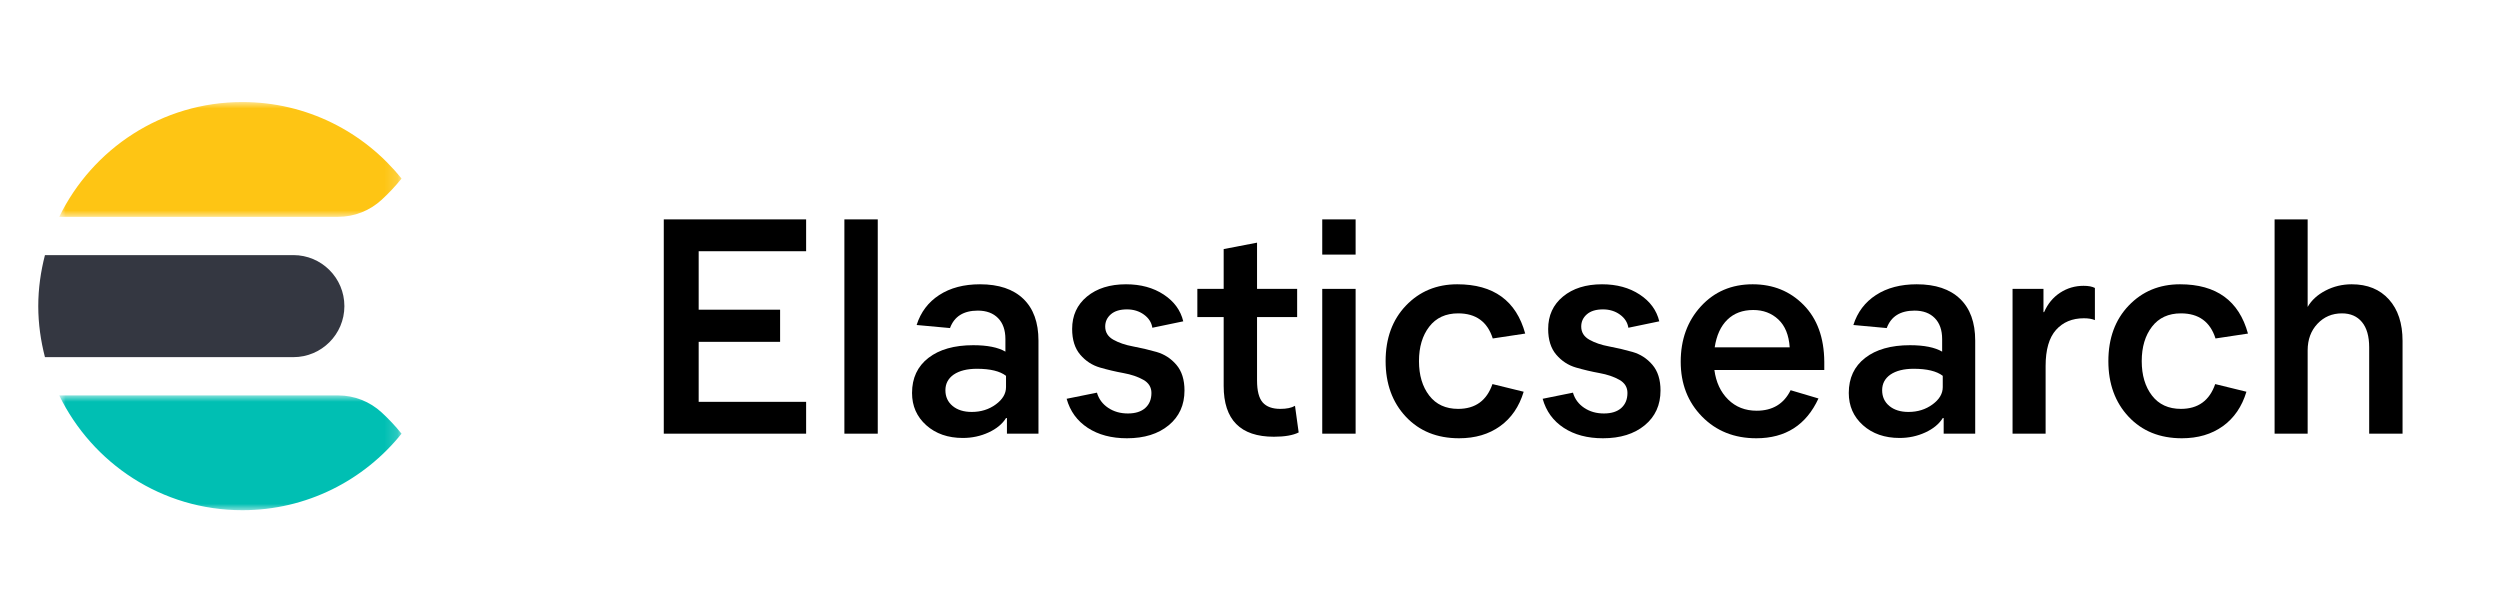
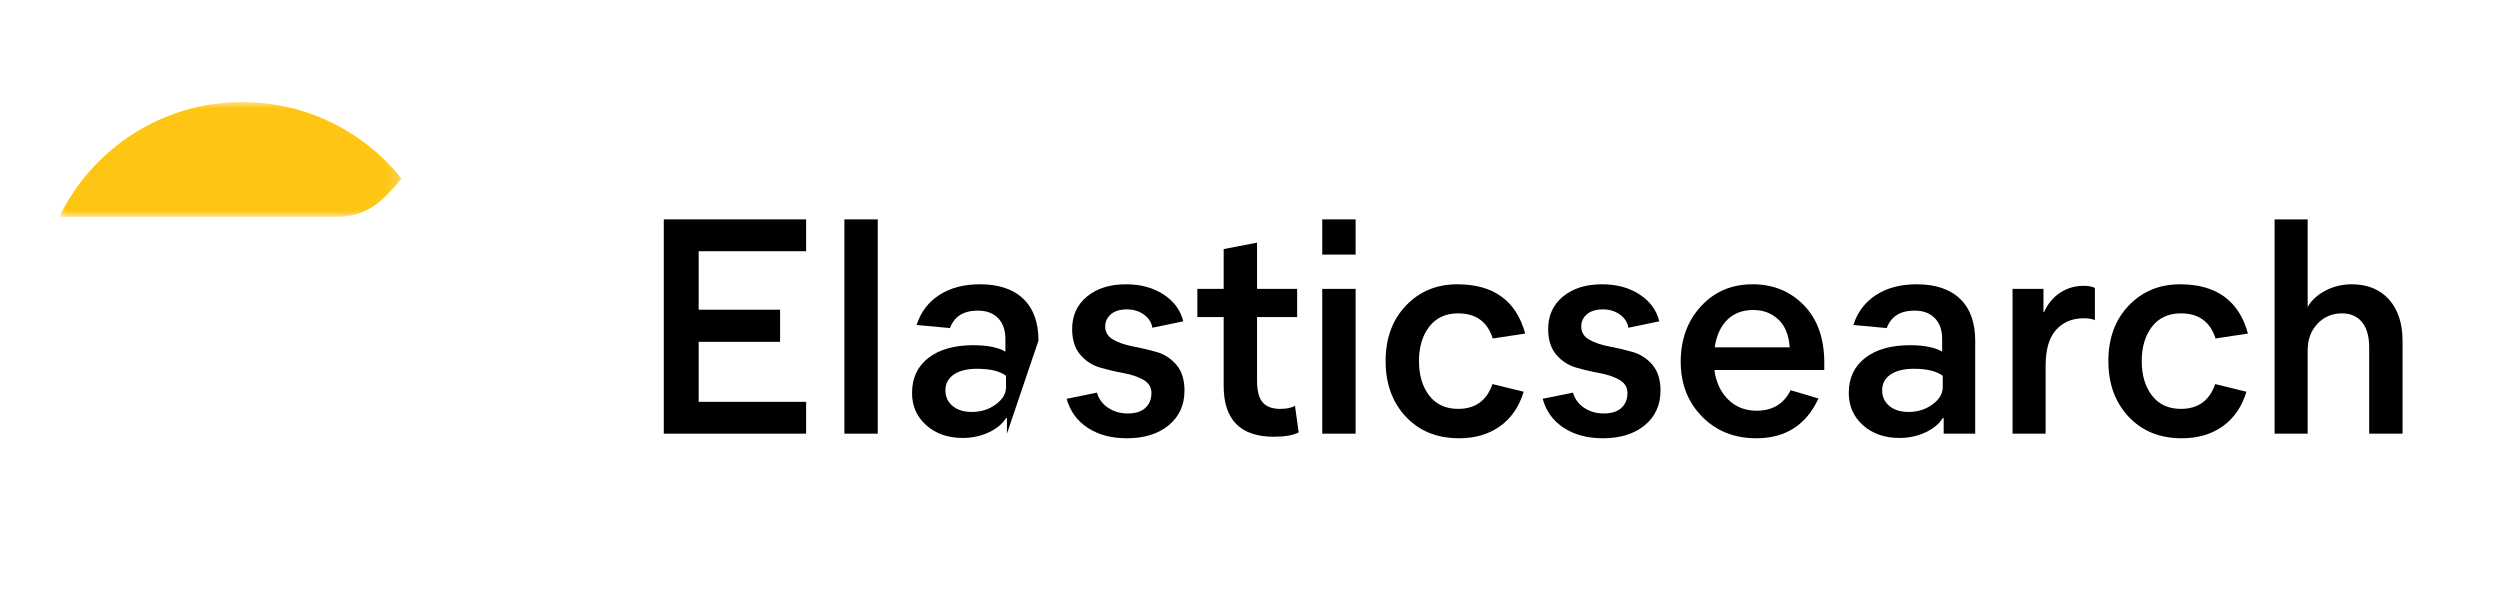
<svg xmlns="http://www.w3.org/2000/svg" xmlns:xlink="http://www.w3.org/1999/xlink" width="196px" height="48px" viewBox="0 0 196 48" version="1.1">
  <title>ElasticSearchLogo Copy</title>
  <defs>
    <polygon id="path-1" points="-5.55111512e-16 2.77122075e-16 26.835 2.77122075e-16 26.835 9 -5.55111512e-16 9" />
    <polygon id="path-3" points="-7.77156117e-16 4.40728183e-17 26.835 4.40728183e-17 26.835 9 -7.77156117e-16 9" />
  </defs>
  <g id="LogoClouds" stroke="none" stroke-width="1" fill="none" fill-rule="evenodd">
    <g id="ElasticSearchLogo-Copy-2" transform="translate(3, 8)">
      <g id="logo-elasticsearch-32-color">
-         <path d="M0,16 C0,17.384 0.194,18.719 0.524,20 L20,20 C22.209,20 24,18.209 24,16 C24,13.79 22.209,12 20,12 L0.524,12 C0.194,13.28 0,14.616 0,16" id="Fill-1" fill="#343741" fill-rule="nonzero" />
        <g id="Fill-3-Clipped" transform="translate(1.644, -0)">
          <mask id="mask-2" fill="white">
            <use xlink:href="#path-1" />
          </mask>
          <g id="path-1" />
          <path d="M25.28,7.661 C25.839,7.146 26.359,6.593 26.836,6 C23.903,2.345 19.406,2.77122075e-16 14.356,2.77122075e-16 C8.035,2.77122075e-16 2.595,3.677 -5.55111512e-16,9 L21.867,9 C23.133,9 24.35,8.519 25.28,7.661" id="Fill-3" fill="#FEC514" fill-rule="nonzero" mask="url(#mask-2)" />
        </g>
        <g id="Fill-6-Clipped" transform="translate(1.644, 23)">
          <mask id="mask-4" fill="white">
            <use xlink:href="#path-3" />
          </mask>
          <g id="path-3" />
-           <path d="M21.867,4.40728183e-17 L-7.77156117e-16,4.40728183e-17 C2.596,5.322 8.035,9 14.356,9 C19.406,9 23.903,6.654 26.836,3 C26.359,2.406 25.839,1.853 25.28,1.338 C24.35,0.479 23.133,4.40728183e-17 21.867,4.40728183e-17" id="Fill-6" fill="#00BFB3" fill-rule="nonzero" mask="url(#mask-4)" />
        </g>
      </g>
      <g id="Elasticsearch" transform="translate(49.04, 9.2)" fill="#000000" fill-rule="nonzero">
        <polygon id="Path" points="0 0 11.16 0 11.16 2.496 2.736 2.496 2.736 7.08 9.12 7.08 9.12 9.6 2.736 9.6 2.736 14.304 11.16 14.304 11.16 16.8 0 16.8" />
        <polygon id="Path" points="14.16 16.8 14.16 0 16.776 0 16.776 16.8" />
-         <path d="M29.376,9.504 L29.376,16.8 L26.904,16.8 L26.904,15.576 L26.832,15.576 C26.544,16.04 26.088,16.416 25.464,16.704 C24.84,16.992 24.168,17.136 23.448,17.136 C22.28,17.136 21.324,16.804 20.58,16.14 C19.836,15.476 19.464,14.632 19.464,13.608 C19.464,12.44 19.892,11.524 20.748,10.86 C21.604,10.196 22.776,9.864 24.264,9.864 C25.368,9.864 26.208,10.032 26.784,10.368 L26.784,9.384 C26.784,8.68 26.592,8.132 26.208,7.74 C25.824,7.348 25.296,7.152 24.624,7.152 C23.504,7.152 22.776,7.608 22.44,8.52 L19.824,8.28 C20.144,7.272 20.736,6.488 21.6,5.928 C22.464,5.368 23.528,5.088 24.792,5.088 C26.264,5.088 27.396,5.468 28.188,6.228 C28.98,6.988 29.376,8.08 29.376,9.504 Z M22.728,12.168 C22.296,12.472 22.08,12.88 22.08,13.392 C22.08,13.904 22.268,14.316 22.644,14.628 C23.02,14.94 23.52,15.096 24.144,15.096 C24.864,15.096 25.492,14.9 26.028,14.508 C26.564,14.116 26.832,13.664 26.832,13.152 L26.832,12.264 C26.352,11.896 25.592,11.712 24.552,11.712 C23.784,11.712 23.176,11.864 22.728,12.168 Z" id="Shape" />
+         <path d="M29.376,9.504 L26.904,16.8 L26.904,15.576 L26.832,15.576 C26.544,16.04 26.088,16.416 25.464,16.704 C24.84,16.992 24.168,17.136 23.448,17.136 C22.28,17.136 21.324,16.804 20.58,16.14 C19.836,15.476 19.464,14.632 19.464,13.608 C19.464,12.44 19.892,11.524 20.748,10.86 C21.604,10.196 22.776,9.864 24.264,9.864 C25.368,9.864 26.208,10.032 26.784,10.368 L26.784,9.384 C26.784,8.68 26.592,8.132 26.208,7.74 C25.824,7.348 25.296,7.152 24.624,7.152 C23.504,7.152 22.776,7.608 22.44,8.52 L19.824,8.28 C20.144,7.272 20.736,6.488 21.6,5.928 C22.464,5.368 23.528,5.088 24.792,5.088 C26.264,5.088 27.396,5.468 28.188,6.228 C28.98,6.988 29.376,8.08 29.376,9.504 Z M22.728,12.168 C22.296,12.472 22.08,12.88 22.08,13.392 C22.08,13.904 22.268,14.316 22.644,14.628 C23.02,14.94 23.52,15.096 24.144,15.096 C24.864,15.096 25.492,14.9 26.028,14.508 C26.564,14.116 26.832,13.664 26.832,13.152 L26.832,12.264 C26.352,11.896 25.592,11.712 24.552,11.712 C23.784,11.712 23.176,11.864 22.728,12.168 Z" id="Shape" />
        <path d="M36.312,17.16 C35.096,17.16 34.072,16.888 33.24,16.344 C32.408,15.8 31.856,15.04 31.584,14.064 L33.96,13.584 C34.104,14.08 34.396,14.476 34.836,14.772 C35.276,15.068 35.792,15.216 36.384,15.216 C36.976,15.216 37.432,15.072 37.752,14.784 C38.072,14.496 38.232,14.104 38.232,13.608 C38.232,13.16 38.02,12.816 37.596,12.576 C37.172,12.336 36.652,12.16 36.036,12.048 C35.42,11.936 34.808,11.792 34.2,11.616 C33.592,11.44 33.076,11.104 32.652,10.608 C32.228,10.112 32.016,9.44 32.016,8.592 C32.016,7.536 32.404,6.688 33.18,6.048 C33.956,5.408 34.976,5.088 36.24,5.088 C37.392,5.088 38.376,5.356 39.192,5.892 C40.008,6.428 40.52,7.128 40.728,7.992 L38.304,8.496 C38.24,8.08 38.02,7.736 37.644,7.464 C37.268,7.192 36.824,7.056 36.312,7.056 C35.768,7.056 35.348,7.184 35.052,7.44 C34.756,7.696 34.608,8.016 34.608,8.4 C34.608,8.848 34.82,9.192 35.244,9.432 C35.668,9.672 36.184,9.848 36.792,9.96 C37.4,10.072 38.012,10.216 38.628,10.392 C39.244,10.568 39.764,10.904 40.188,11.4 C40.612,11.896 40.824,12.568 40.824,13.416 C40.824,14.552 40.412,15.46 39.588,16.14 C38.764,16.82 37.672,17.16 36.312,17.16 Z" id="Path" />
        <path d="M47.832,17.04 C45.208,17.04 43.896,15.712 43.896,13.056 L43.896,7.656 L41.832,7.656 L41.832,5.448 L43.896,5.448 L43.896,2.328 L46.512,1.824 L46.512,5.448 L49.656,5.448 L49.656,7.656 L46.512,7.656 L46.512,12.624 C46.512,13.44 46.66,14.016 46.956,14.352 C47.252,14.688 47.712,14.856 48.336,14.856 C48.832,14.856 49.216,14.776 49.488,14.616 L49.776,16.704 C49.328,16.928 48.68,17.04 47.832,17.04 Z" id="Path" />
        <path d="M54.24,0 L54.24,2.76 L51.624,2.76 L51.624,0 L54.24,0 Z M54.24,5.448 L54.24,16.8 L51.624,16.8 L51.624,5.448 L54.24,5.448 Z" id="Shape" />
        <path d="M62.208,5.088 C65.056,5.088 66.832,6.376 67.536,8.952 L64.992,9.336 C64.576,8.024 63.672,7.368 62.28,7.368 C61.304,7.368 60.548,7.716 60.012,8.412 C59.476,9.108 59.208,10.008 59.208,11.112 C59.208,12.216 59.476,13.116 60.012,13.812 C60.548,14.508 61.304,14.856 62.28,14.856 C63.624,14.856 64.52,14.208 64.968,12.912 L67.416,13.512 C67.064,14.68 66.448,15.58 65.568,16.212 C64.688,16.844 63.616,17.16 62.352,17.16 C60.624,17.16 59.232,16.596 58.176,15.468 C57.12,14.34 56.592,12.888 56.592,11.112 C56.592,9.32 57.124,7.868 58.188,6.756 C59.252,5.644 60.592,5.088 62.208,5.088 Z" id="Path" />
        <path d="M73.632,17.16 C72.416,17.16 71.392,16.888 70.56,16.344 C69.728,15.8 69.176,15.04 68.904,14.064 L71.28,13.584 C71.424,14.08 71.716,14.476 72.156,14.772 C72.596,15.068 73.112,15.216 73.704,15.216 C74.296,15.216 74.752,15.072 75.072,14.784 C75.392,14.496 75.552,14.104 75.552,13.608 C75.552,13.16 75.34,12.816 74.916,12.576 C74.492,12.336 73.972,12.16 73.356,12.048 C72.74,11.936 72.128,11.792 71.52,11.616 C70.912,11.44 70.396,11.104 69.972,10.608 C69.548,10.112 69.336,9.44 69.336,8.592 C69.336,7.536 69.724,6.688 70.5,6.048 C71.276,5.408 72.296,5.088 73.56,5.088 C74.712,5.088 75.696,5.356 76.512,5.892 C77.328,6.428 77.84,7.128 78.048,7.992 L75.624,8.496 C75.56,8.08 75.34,7.736 74.964,7.464 C74.588,7.192 74.144,7.056 73.632,7.056 C73.088,7.056 72.668,7.184 72.372,7.44 C72.076,7.696 71.928,8.016 71.928,8.4 C71.928,8.848 72.14,9.192 72.564,9.432 C72.988,9.672 73.504,9.848 74.112,9.96 C74.72,10.072 75.332,10.216 75.948,10.392 C76.564,10.568 77.084,10.904 77.508,11.4 C77.932,11.896 78.144,12.568 78.144,13.416 C78.144,14.552 77.732,15.46 76.908,16.14 C76.084,16.82 74.992,17.16 73.632,17.16 Z" id="Path" />
        <path d="M88.344,13.392 L90.528,14.04 C89.568,16.12 87.944,17.16 85.656,17.16 C83.928,17.16 82.508,16.592 81.396,15.456 C80.284,14.32 79.728,12.888 79.728,11.16 C79.728,9.416 80.256,7.968 81.312,6.816 C82.368,5.664 83.72,5.088 85.368,5.088 C86.968,5.088 88.3,5.628 89.364,6.708 C90.428,7.788 90.968,9.272 90.984,11.16 L90.984,11.808 L82.368,11.808 C82.496,12.768 82.856,13.54 83.448,14.124 C84.04,14.708 84.784,15 85.68,15 C86.928,15 87.816,14.464 88.344,13.392 Z M85.416,7.104 C84.584,7.104 83.908,7.356 83.388,7.86 C82.868,8.364 82.536,9.088 82.392,10.032 L88.272,10.032 C88.208,9.072 87.912,8.344 87.384,7.848 C86.856,7.352 86.2,7.104 85.416,7.104 Z" id="Shape" />
        <path d="M102.816,9.504 L102.816,16.8 L100.344,16.8 L100.344,15.576 L100.272,15.576 C99.984,16.04 99.528,16.416 98.904,16.704 C98.28,16.992 97.608,17.136 96.888,17.136 C95.72,17.136 94.764,16.804 94.02,16.14 C93.276,15.476 92.904,14.632 92.904,13.608 C92.904,12.44 93.332,11.524 94.188,10.86 C95.044,10.196 96.216,9.864 97.704,9.864 C98.808,9.864 99.648,10.032 100.224,10.368 L100.224,9.384 C100.224,8.68 100.032,8.132 99.648,7.74 C99.264,7.348 98.736,7.152 98.064,7.152 C96.944,7.152 96.216,7.608 95.88,8.52 L93.264,8.28 C93.584,7.272 94.176,6.488 95.04,5.928 C95.904,5.368 96.968,5.088 98.232,5.088 C99.704,5.088 100.836,5.468 101.628,6.228 C102.42,6.988 102.816,8.08 102.816,9.504 Z M96.168,12.168 C95.736,12.472 95.52,12.88 95.52,13.392 C95.52,13.904 95.708,14.316 96.084,14.628 C96.46,14.94 96.96,15.096 97.584,15.096 C98.304,15.096 98.932,14.9 99.468,14.508 C100.004,14.116 100.272,13.664 100.272,13.152 L100.272,12.264 C99.792,11.896 99.032,11.712 97.992,11.712 C97.224,11.712 96.616,11.864 96.168,12.168 Z" id="Shape" />
        <path d="M105.744,16.8 L105.744,5.448 L108.168,5.448 L108.168,7.272 L108.216,7.272 C108.504,6.616 108.924,6.108 109.476,5.748 C110.028,5.388 110.64,5.208 111.312,5.208 C111.696,5.208 111.992,5.264 112.2,5.376 L112.2,7.896 C111.976,7.8 111.688,7.752 111.336,7.752 C110.424,7.752 109.696,8.056 109.152,8.664 C108.608,9.272 108.336,10.216 108.336,11.496 L108.336,16.8 L105.744,16.8 Z" id="Path" />
        <path d="M118.872,5.088 C121.72,5.088 123.496,6.376 124.2,8.952 L121.656,9.336 C121.24,8.024 120.336,7.368 118.944,7.368 C117.968,7.368 117.212,7.716 116.676,8.412 C116.14,9.108 115.872,10.008 115.872,11.112 C115.872,12.216 116.14,13.116 116.676,13.812 C117.212,14.508 117.968,14.856 118.944,14.856 C120.288,14.856 121.184,14.208 121.632,12.912 L124.08,13.512 C123.728,14.68 123.112,15.58 122.232,16.212 C121.352,16.844 120.28,17.16 119.016,17.16 C117.288,17.16 115.896,16.596 114.84,15.468 C113.784,14.34 113.256,12.888 113.256,11.112 C113.256,9.32 113.788,7.868 114.852,6.756 C115.916,5.644 117.256,5.088 118.872,5.088 Z" id="Path" />
        <path d="M126.288,16.8 L126.288,0 L128.88,0 L128.88,6.864 C129.184,6.336 129.652,5.908 130.284,5.58 C130.916,5.252 131.6,5.088 132.336,5.088 C133.568,5.088 134.54,5.484 135.252,6.276 C135.964,7.068 136.32,8.152 136.32,9.528 L136.32,16.8 L133.704,16.8 L133.704,10.032 C133.704,9.168 133.516,8.508 133.14,8.052 C132.764,7.596 132.24,7.368 131.568,7.368 C130.8,7.368 130.16,7.64 129.648,8.184 C129.136,8.728 128.88,9.424 128.88,10.272 L128.88,16.8 L126.288,16.8 Z" id="Path" />
      </g>
    </g>
  </g>
</svg>